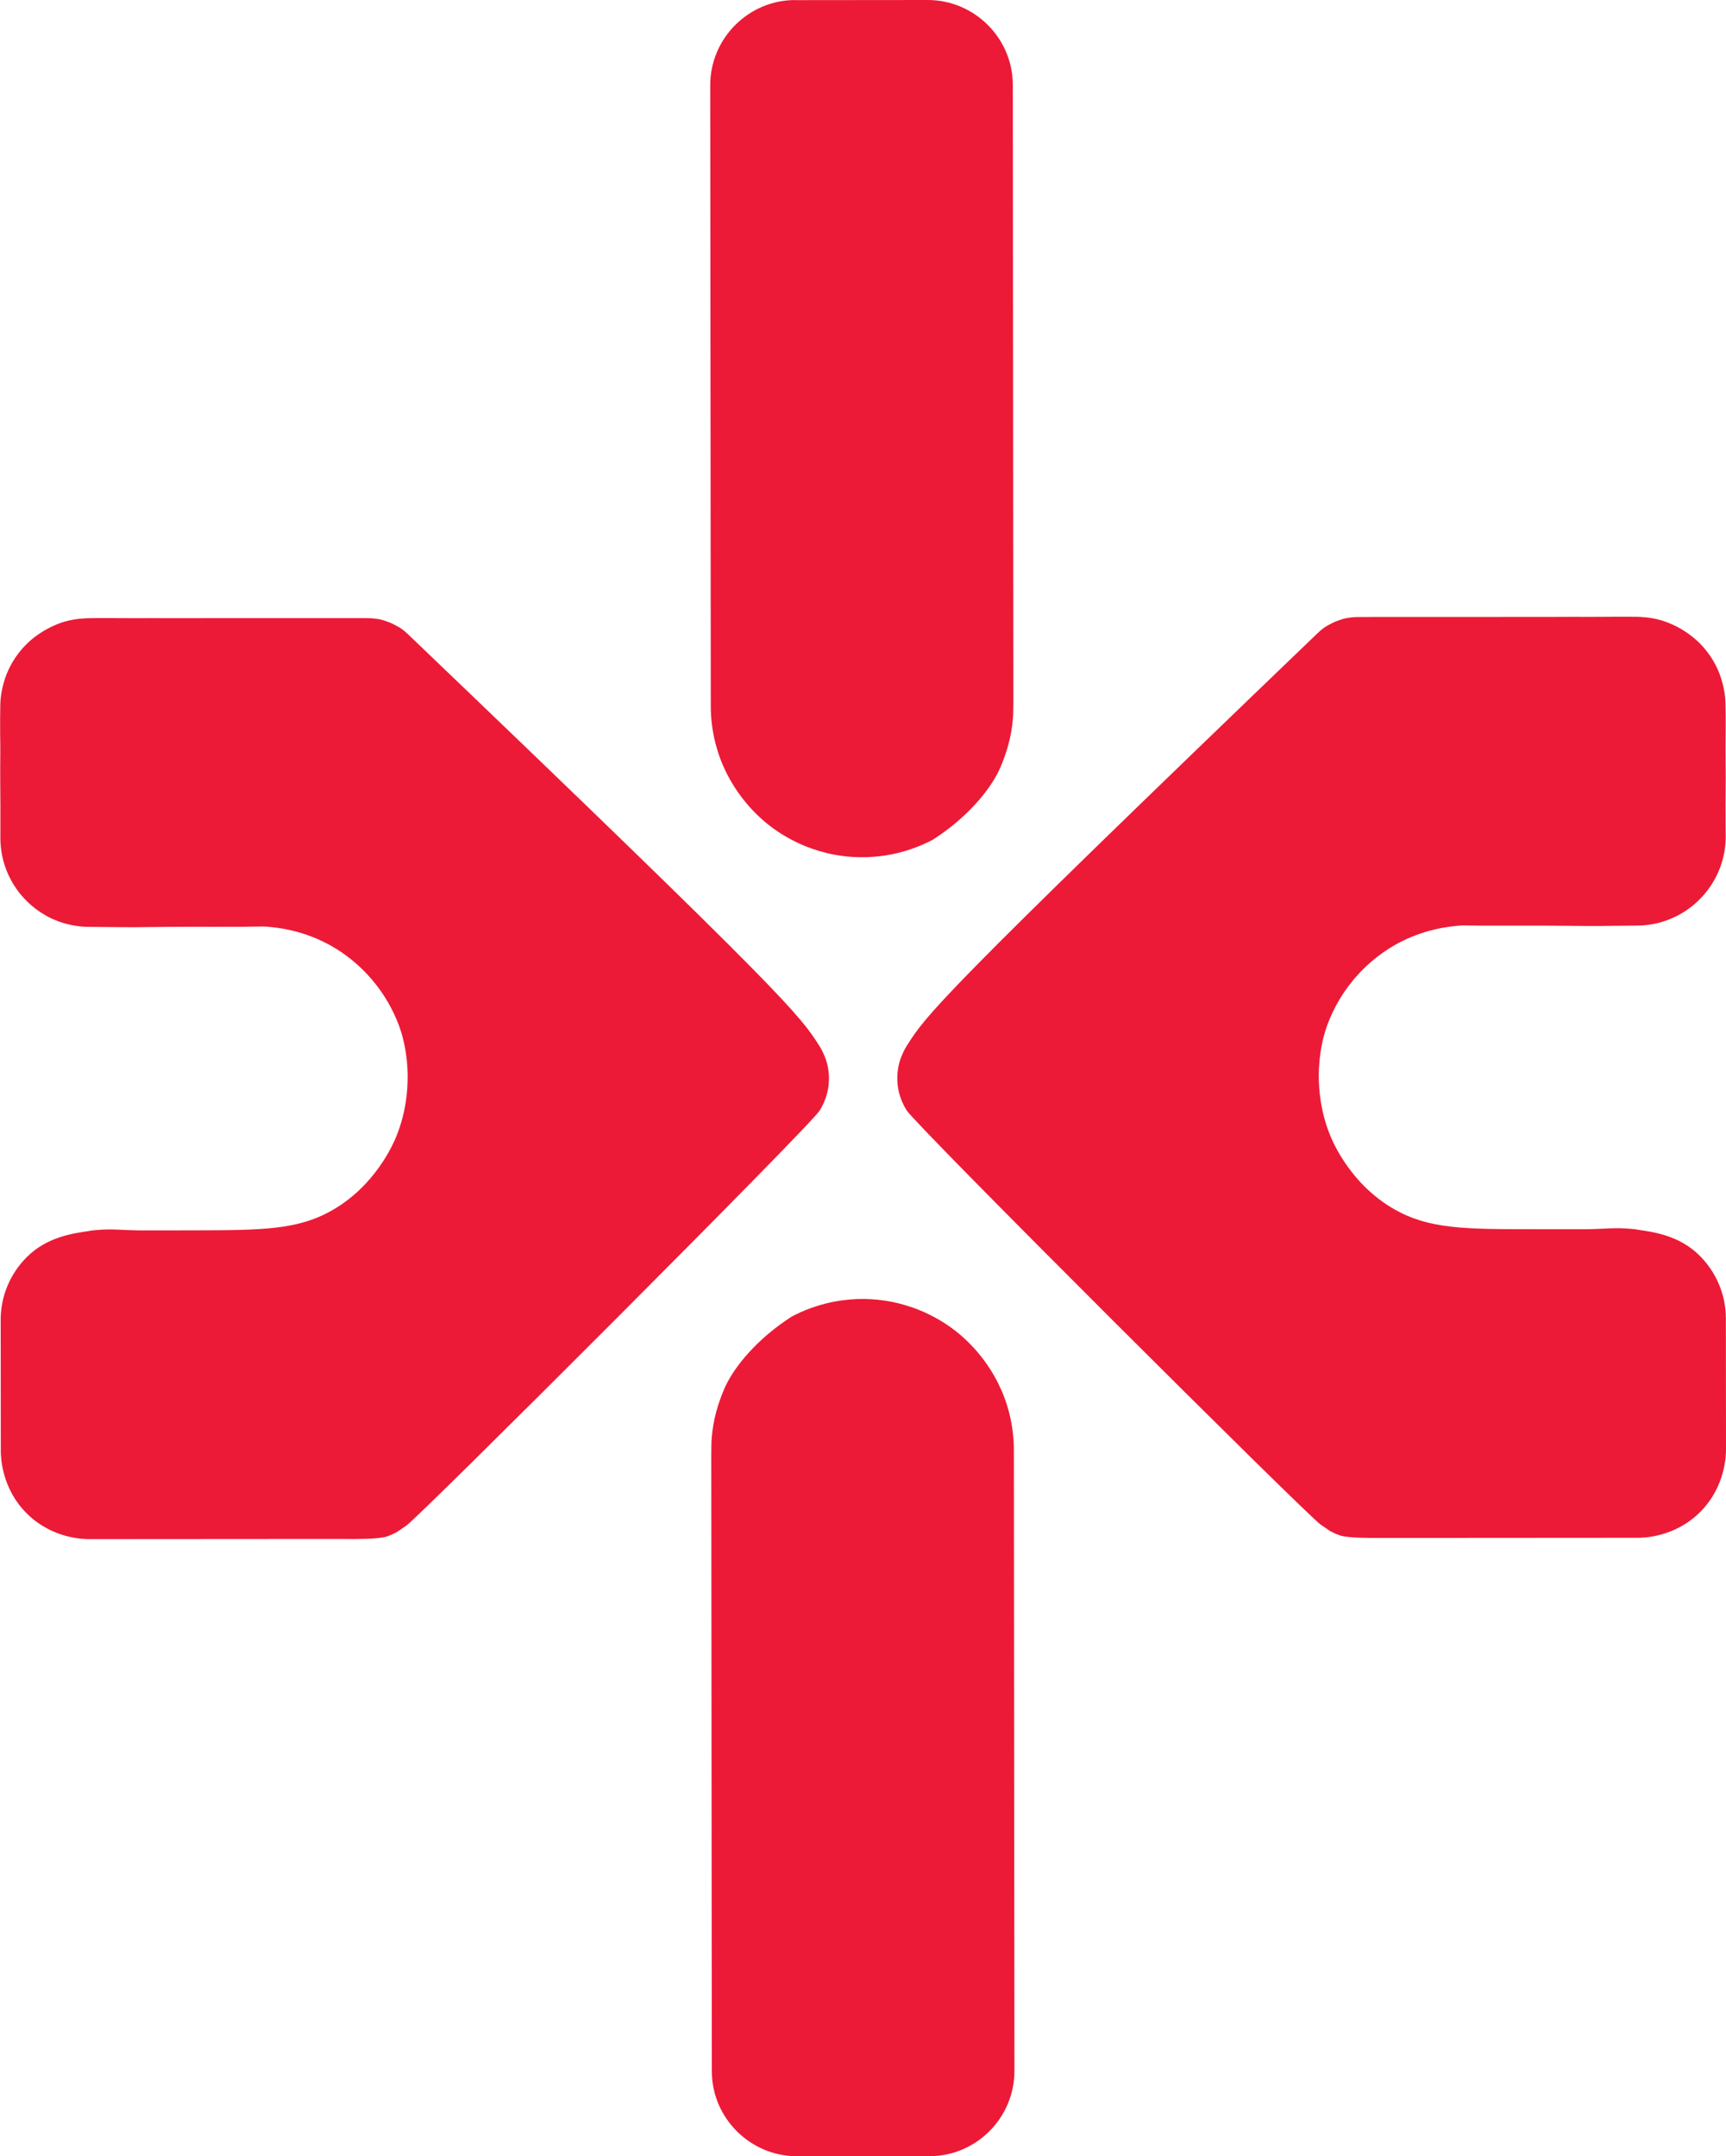
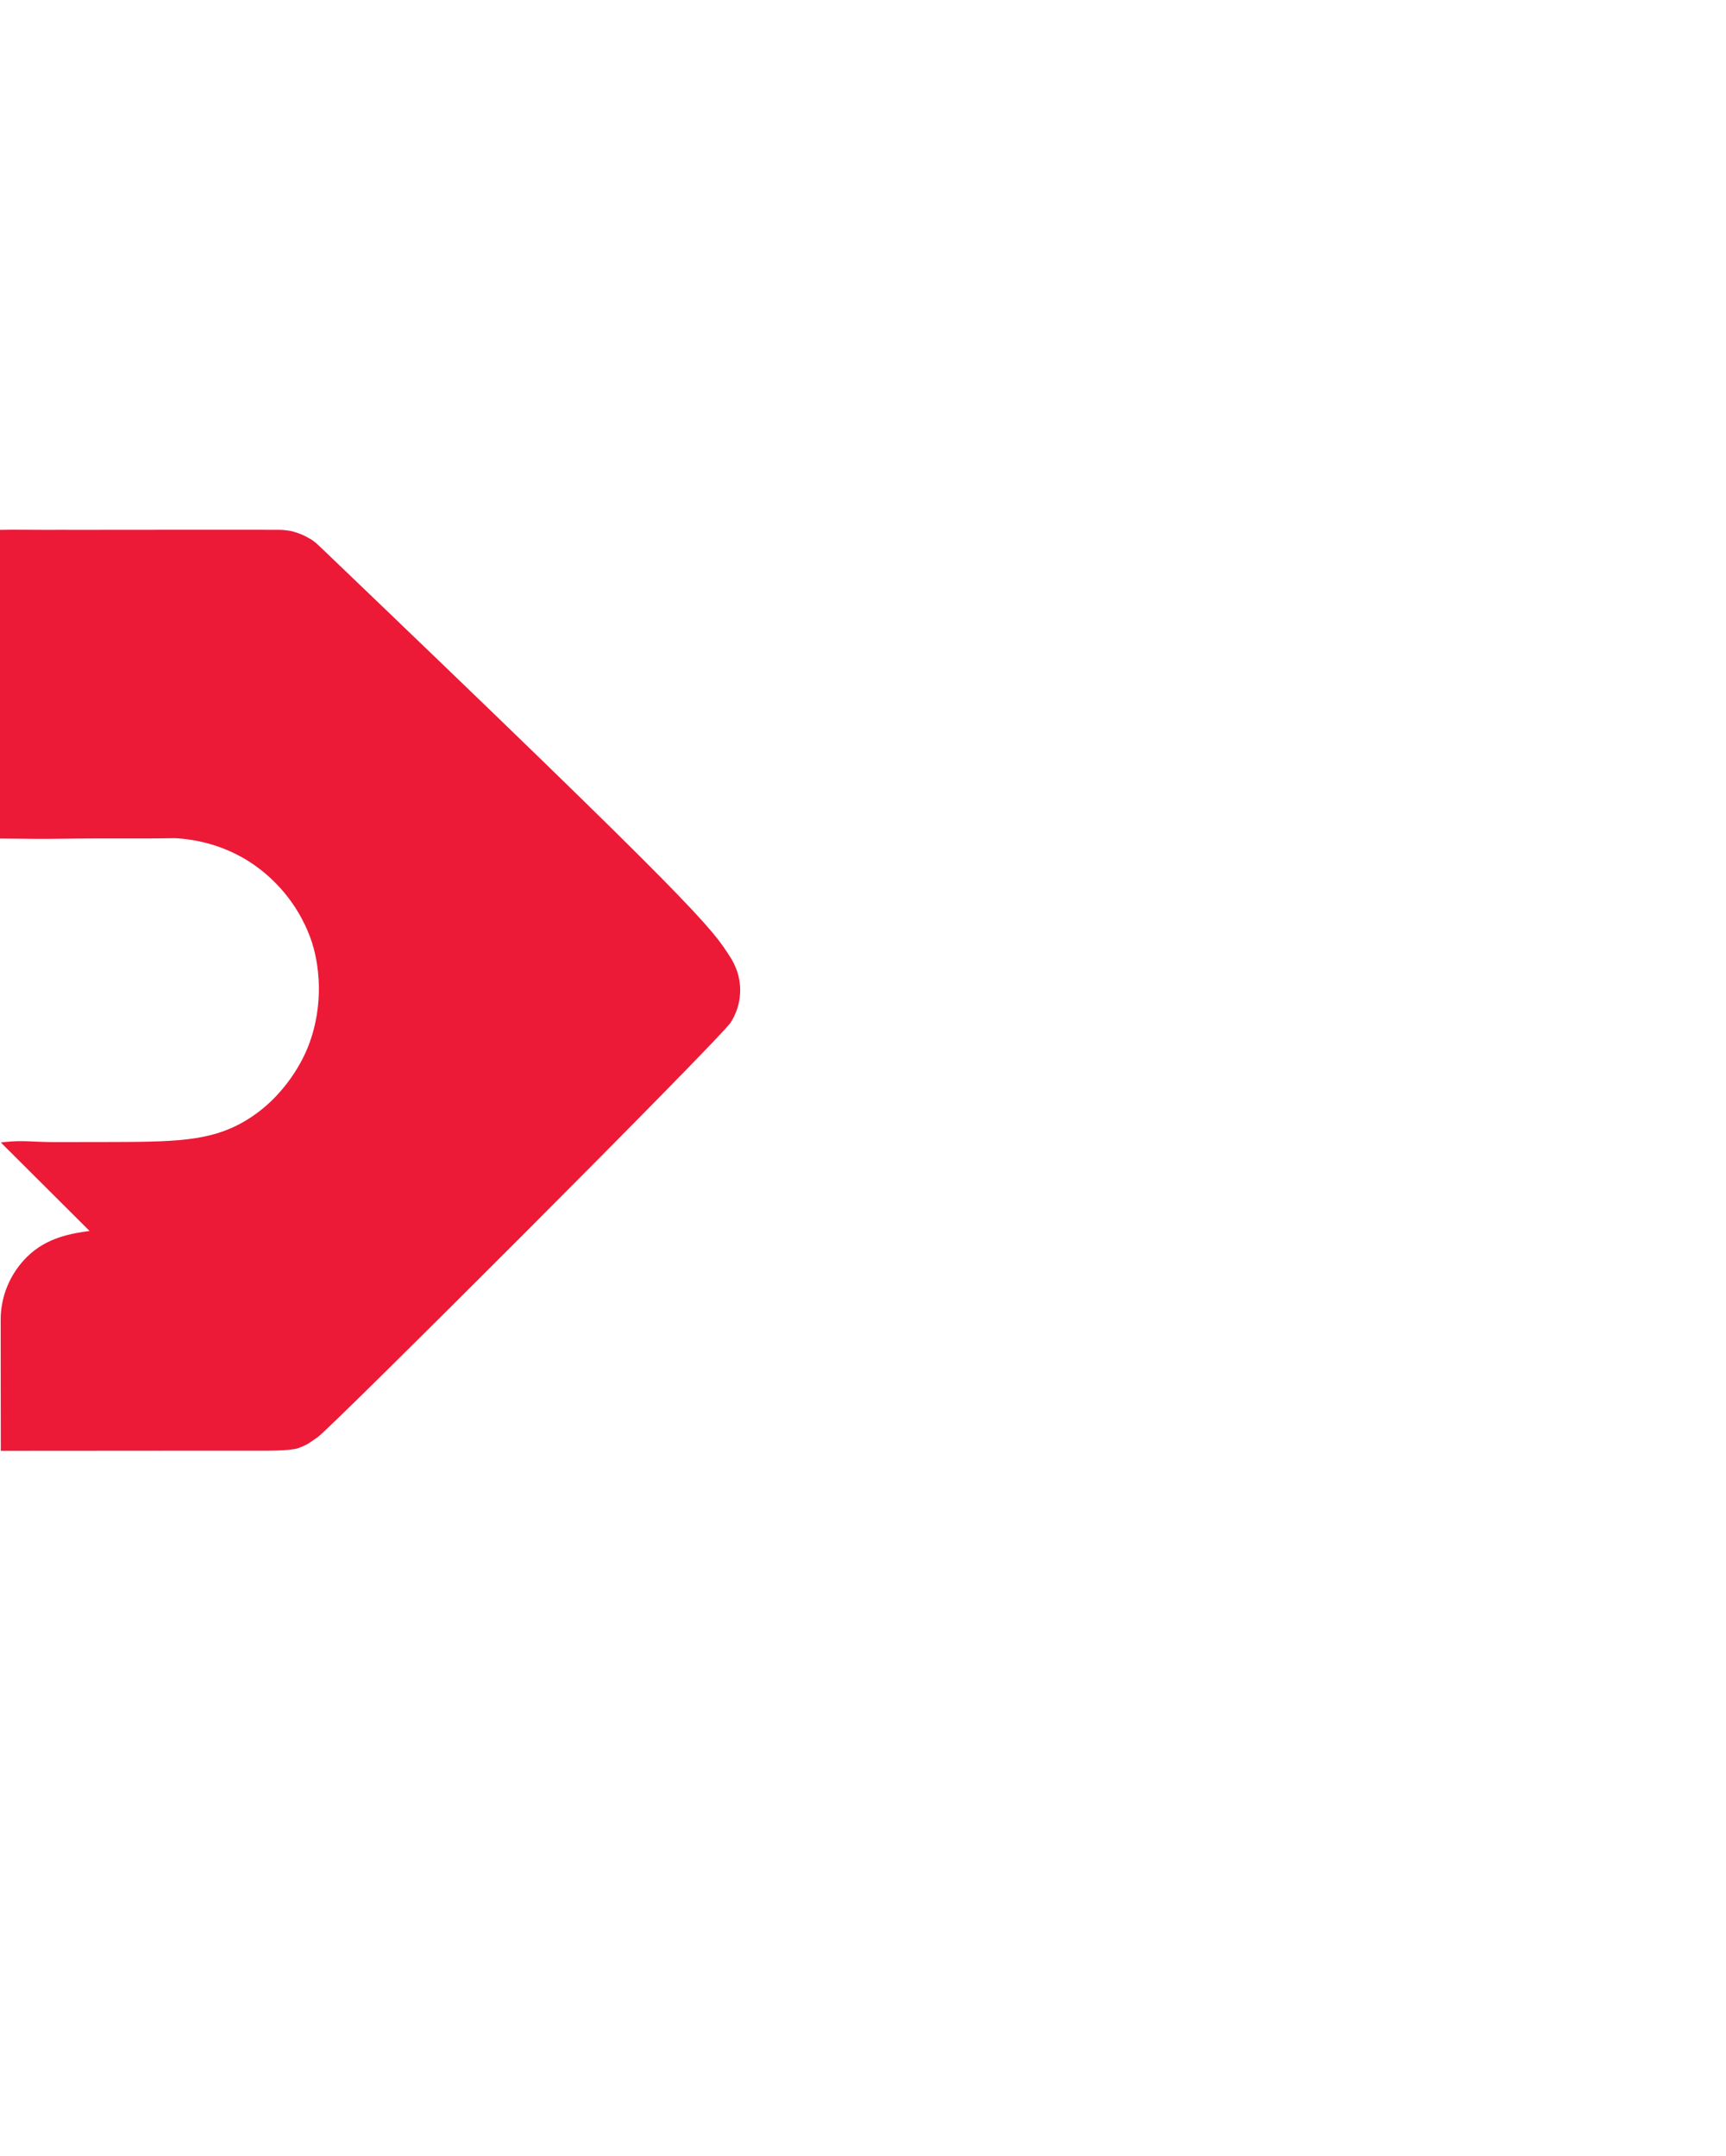
<svg xmlns="http://www.w3.org/2000/svg" id="Layer_1" data-name="Layer 1" viewBox="0 0 409.95 512">
  <defs>
    <style>
      .cls-1 {
        fill: #ec1a37;
      }
    </style>
  </defs>
-   <path class="cls-1" d="M188.84.03L220.35,0c11.1,0,20.2,9.07,20.21,20.17.04,48.04.08,96.08.13,144.11,0,.44,0,1.1,0,1.9-.01,1.92-.02,2.88-.05,3.6,0,0-.08,1.76-.45,3.95-.67,3.92-2.15,7.57-2.81,8.99-2.16,4.67-7.38,11.24-15.78,16.65-2.56,1.36-6.7,3.15-12.09,3.87-5,.67-9.18.15-11.93-.41-3.38-.7-9.18-2.4-14.92-6.88-2.15-1.68-9.03-7.45-12.22-17.65-1.34-4.3-1.62-8.08-1.62-10.67-.04-49.14-.09-98.27-.13-147.41,0-11.1,9.07-20.2,20.17-20.21Z" />
-   <path class="cls-1" d="M21.27,292.29c-3.91.56-10.09,1.39-14.92,6.22-3.83,3.83-6.2,9.12-6.19,14.93l.03,31.06c0,1.37.13,8.9,6.22,14.92,6.04,5.97,13.47,6.05,14.87,6.05h.06c4.75,0,9.49,0,14.24-.01.22,0,.44,0,.66,0,9.46,0,18.91-.02,28.37-.02,2.84,0,5.67,0,8.51,0,2.1,0,4.21,0,6.31,0,1.1,0,2.19-.01,3.29,0,1.4.01,7.18.07,9.18-.6.66-.23,1.3-.52,1.3-.52.15-.07.62-.28,1.16-.59.24-.16,1.1-.76,2.19-1.51,3.3-2.3,95.61-94.58,98.08-98.45.44-.68.79-1.4.79-1.4.15-.31.52-1.07.82-2.03.6-1.89.65-3.56.65-4.26,0-1.77-.33-3.23-.64-4.23,0,0-.56-1.8-1.61-3.45-4.64-7.29-6.97-10.94-97.56-97.63-1.53-1.47-2-1.66-2.89-2.16-.57-.32-1.16-.59-1.16-.59,0,0,0,0,0,0,0,0-.63-.29-1.3-.51-1.45-.48-1.52-.47-2.78-.63-.81-.11-1.28-.11-5.33-.11,0,0-4.61,0-5.27,0h0c-3.49,0-6.66,0-7.05,0-1.95,0-2.51,0-2.98,0-1.5,0-2.46,0-4.53,0,0,0-1.27,0-3.76,0-8.42,0-23.57.02-23.57.02.06-.03,1.08-.03,1.08-.02s-2.17.02-4.8.02c-3.26,0-5-.03-7.6-.03-.82,0-1.54,0-1.65,0-.91,0-1.97.02-2.34.03-.88.02-3.1.07-5.63.77-.27.07-1.57.44-3.19,1.21-3.12,1.47-5.14,3.32-5.76,3.92-1.4,1.33-3.3,3.52-4.69,6.65-.28.63-1.35,3.11-1.72,6.46-.1.92-.11,2.16-.13,4.62-.02,2.62.01,4.37.03,5.89.04,3.8-.03,3.32-.01,8.83.01,4.84.07,5.24.04,8.03-.01,1.66.03,3.32,0,4.98,0,.18-.02.73.01,1.47.01.31.03.85.1,1.55.06.6.19,1.54.45,2.66.07.28.2.84.41,1.49.69,2.18,1.65,3.89,2.23,4.82.72,1.15,1.4,2,1.83,2.5.23.27.75.86,1.45,1.54.38.36.7.64.88.8.4.34.75.62,1.04.84.35.27.78.57,1.27.89.44.28.8.5,1.03.63.31.18.76.42,1.32.69.14.07.56.27,1.11.49.11.05.3.13.56.22.14.06.58.22,1.17.4,0,0,.37.12.73.21,1.47.41,3.03.59,3.03.59,1.25.15,2.21.15,2.54.15,3.64,0,7.28.1,10.92.08,2.42-.01,2.03-.03,7.52-.08.78,0,2.09-.02,3.69-.02,3.73-.02,6.5,0,7.66,0,11.8.03,10.83-.16,12.47-.02,2.31.2,8.29.77,14.82,4.36,1.92,1.05,6.64,3.88,10.9,9.29,3.91,4.96,5.52,9.67,6.03,11.3.36,1.14,1.55,5.17,1.57,10.62.01,3.23-.39,8.54-2.69,14.19-.72,1.78-4.95,11.71-15.28,17.59-8.23,4.69-16.66,4.71-33.07,4.75-.35,0-4.57,0-9.39.01-2.11,0-3.17,0-3.22,0-4.7-.07-6.63-.42-10.39-.07-.07,0-.81.07-1.5.17Z" />
-   <path class="cls-1" d="M388.77,291.97c3.91.55,10.1,1.37,14.93,6.2,3.83,3.83,6.22,9.11,6.22,14.92l.03,31.06c0,1.37-.11,8.9-6.19,14.93-6.03,5.98-13.46,6.08-14.86,6.07h-.06c-4.75,0-9.49,0-14.24.01-.22,0-.44,0-.66,0-9.46,0-18.91.02-28.37.02-2.84,0-5.67,0-8.51,0-2.1,0-4.21,0-6.31,0-1.1,0-2.19,0-3.29,0-1.4.01-7.18.08-9.18-.59-.67-.22-1.3-.51-1.3-.51-.15-.07-.62-.28-1.16-.59-.24-.16-1.1-.76-2.19-1.51-3.31-2.3-95.77-94.42-98.25-98.28-.44-.68-.79-1.4-.79-1.4-.15-.31-.52-1.07-.82-2.02-.6-1.89-.65-3.55-.65-4.26,0-1.77.33-3.23.64-4.23,0,0,.56-1.8,1.61-3.46,4.63-7.3,6.95-10.95,97.39-97.8,1.53-1.47,2-1.67,2.88-2.17.57-.32,1.16-.59,1.16-.59,0,0,0,0,0,0,0,0,.63-.29,1.3-.51,1.45-.49,1.52-.47,2.78-.64.81-.11,1.28-.11,5.33-.12,0,0,4.61,0,5.27,0h0c3.49,0,6.66,0,7.05,0,1.95,0,2.51,0,2.98,0,1.5,0,2.46,0,4.53,0,0,0,1.27,0,3.76,0,8.42,0,23.57-.02,23.57-.02-.06-.03-1.08-.03-1.08-.02s2.17.02,4.8.02c3.26,0,5-.04,7.6-.04.82,0,1.54,0,1.65,0,.91,0,1.97.02,2.34.02.88.02,3.1.06,5.63.76.27.07,1.57.44,3.2,1.2,3.12,1.46,5.14,3.32,5.77,3.91,1.4,1.33,3.31,3.51,4.71,6.64.28.63,1.35,3.1,1.74,6.46.1.92.12,2.16.14,4.62.02,2.62,0,4.37-.02,5.89-.03,3.8.03,3.32.03,8.83,0,4.84-.06,5.24-.03,8.03.02,1.66-.02,3.32.02,4.98,0,.18.02.73,0,1.47-.01.31-.03.85-.1,1.55-.06.6-.18,1.54-.45,2.66-.07.28-.2.84-.41,1.49-.68,2.19-1.64,3.89-2.22,4.82-.72,1.15-1.4,2-1.82,2.5-.23.27-.74.86-1.45,1.55-.38.37-.69.65-.87.8-.4.34-.75.63-1.04.84-.35.27-.78.57-1.27.9-.44.29-.8.5-1.03.63-.31.18-.76.43-1.32.69-.14.07-.56.27-1.11.5-.11.05-.3.13-.56.22-.14.06-.58.22-1.17.41,0,0-.37.12-.73.22-1.47.41-3.03.6-3.03.6-1.25.15-2.21.15-2.54.15-3.64.01-7.28.11-10.92.1-2.42,0-2.03-.03-7.52-.06-.78,0-2.09-.01-3.69-.02-3.73-.01-6.5,0-7.66,0-11.8.05-10.83-.15-12.47,0-2.31.2-8.29.79-14.82,4.39-1.92,1.06-6.63,3.89-10.88,9.3-3.9,4.97-5.5,9.68-6.01,11.31-.35,1.14-1.54,5.18-1.55,10.63,0,3.23.4,8.54,2.71,14.19.73,1.78,4.97,11.7,15.31,17.57,8.24,4.67,16.67,4.68,33.08,4.69.35,0,4.57,0,9.39,0,2.11,0,3.17,0,3.22,0,4.7-.08,6.63-.43,10.39-.09.07,0,.81.06,1.5.16Z" />
-   <path class="cls-1" d="M220.79,511.97l-31.51.03c-11.1,0-20.2-9.07-20.21-20.17-.04-48.04-.08-96.08-.13-144.11,0-.44,0-1.1,0-1.9.01-1.92.02-2.88.05-3.6,0,0,.08-1.76.45-3.95.67-3.92,2.15-7.57,2.81-8.99,2.16-4.67,7.38-11.24,15.78-16.65,2.56-1.36,6.7-3.15,12.09-3.87,5-.67,9.18-.15,11.93.41,3.38.7,9.18,2.4,14.92,6.88,2.15,1.68,9.03,7.45,12.22,17.65,1.34,4.3,1.62,8.08,1.62,10.67.04,49.14.09,98.27.13,147.41,0,11.1-9.07,20.2-20.17,20.21Z" />
+   <path class="cls-1" d="M21.27,292.29c-3.91.56-10.09,1.39-14.92,6.22-3.83,3.83-6.2,9.12-6.19,14.93l.03,31.06h.06c4.75,0,9.49,0,14.24-.01.22,0,.44,0,.66,0,9.46,0,18.91-.02,28.37-.02,2.84,0,5.67,0,8.51,0,2.1,0,4.21,0,6.31,0,1.1,0,2.19-.01,3.29,0,1.4.01,7.18.07,9.18-.6.66-.23,1.3-.52,1.3-.52.15-.07.62-.28,1.16-.59.24-.16,1.1-.76,2.19-1.51,3.3-2.3,95.61-94.58,98.08-98.45.44-.68.79-1.4.79-1.4.15-.31.52-1.07.82-2.03.6-1.89.65-3.56.65-4.26,0-1.77-.33-3.23-.64-4.23,0,0-.56-1.8-1.61-3.45-4.64-7.29-6.97-10.94-97.56-97.63-1.53-1.47-2-1.66-2.89-2.16-.57-.32-1.16-.59-1.16-.59,0,0,0,0,0,0,0,0-.63-.29-1.3-.51-1.45-.48-1.52-.47-2.78-.63-.81-.11-1.28-.11-5.33-.11,0,0-4.61,0-5.27,0h0c-3.49,0-6.66,0-7.05,0-1.95,0-2.51,0-2.98,0-1.5,0-2.46,0-4.53,0,0,0-1.27,0-3.76,0-8.42,0-23.57.02-23.57.02.06-.03,1.08-.03,1.08-.02s-2.17.02-4.8.02c-3.26,0-5-.03-7.6-.03-.82,0-1.54,0-1.65,0-.91,0-1.97.02-2.34.03-.88.02-3.1.07-5.63.77-.27.07-1.57.44-3.19,1.21-3.12,1.47-5.14,3.32-5.76,3.92-1.4,1.33-3.3,3.52-4.69,6.65-.28.63-1.35,3.11-1.72,6.46-.1.92-.11,2.16-.13,4.62-.02,2.62.01,4.37.03,5.89.04,3.8-.03,3.32-.01,8.83.01,4.84.07,5.24.04,8.03-.01,1.66.03,3.32,0,4.98,0,.18-.02.73.01,1.47.01.31.03.85.1,1.55.06.6.19,1.54.45,2.66.07.28.2.84.41,1.49.69,2.18,1.65,3.89,2.23,4.82.72,1.15,1.4,2,1.83,2.5.23.27.75.86,1.45,1.54.38.36.7.64.88.8.4.34.75.62,1.04.84.35.27.78.57,1.27.89.44.28.8.5,1.03.63.31.18.76.42,1.32.69.14.07.56.27,1.11.49.11.05.3.13.56.22.14.06.58.22,1.17.4,0,0,.37.12.73.21,1.47.41,3.03.59,3.03.59,1.25.15,2.21.15,2.54.15,3.64,0,7.28.1,10.92.08,2.42-.01,2.03-.03,7.52-.08.78,0,2.09-.02,3.69-.02,3.73-.02,6.5,0,7.66,0,11.8.03,10.83-.16,12.47-.02,2.31.2,8.29.77,14.82,4.36,1.92,1.05,6.64,3.88,10.9,9.29,3.91,4.96,5.52,9.67,6.03,11.3.36,1.14,1.55,5.17,1.57,10.62.01,3.23-.39,8.54-2.69,14.19-.72,1.78-4.95,11.71-15.28,17.59-8.23,4.69-16.66,4.71-33.07,4.75-.35,0-4.57,0-9.39.01-2.11,0-3.17,0-3.22,0-4.7-.07-6.63-.42-10.39-.07-.07,0-.81.07-1.5.17Z" />
</svg>